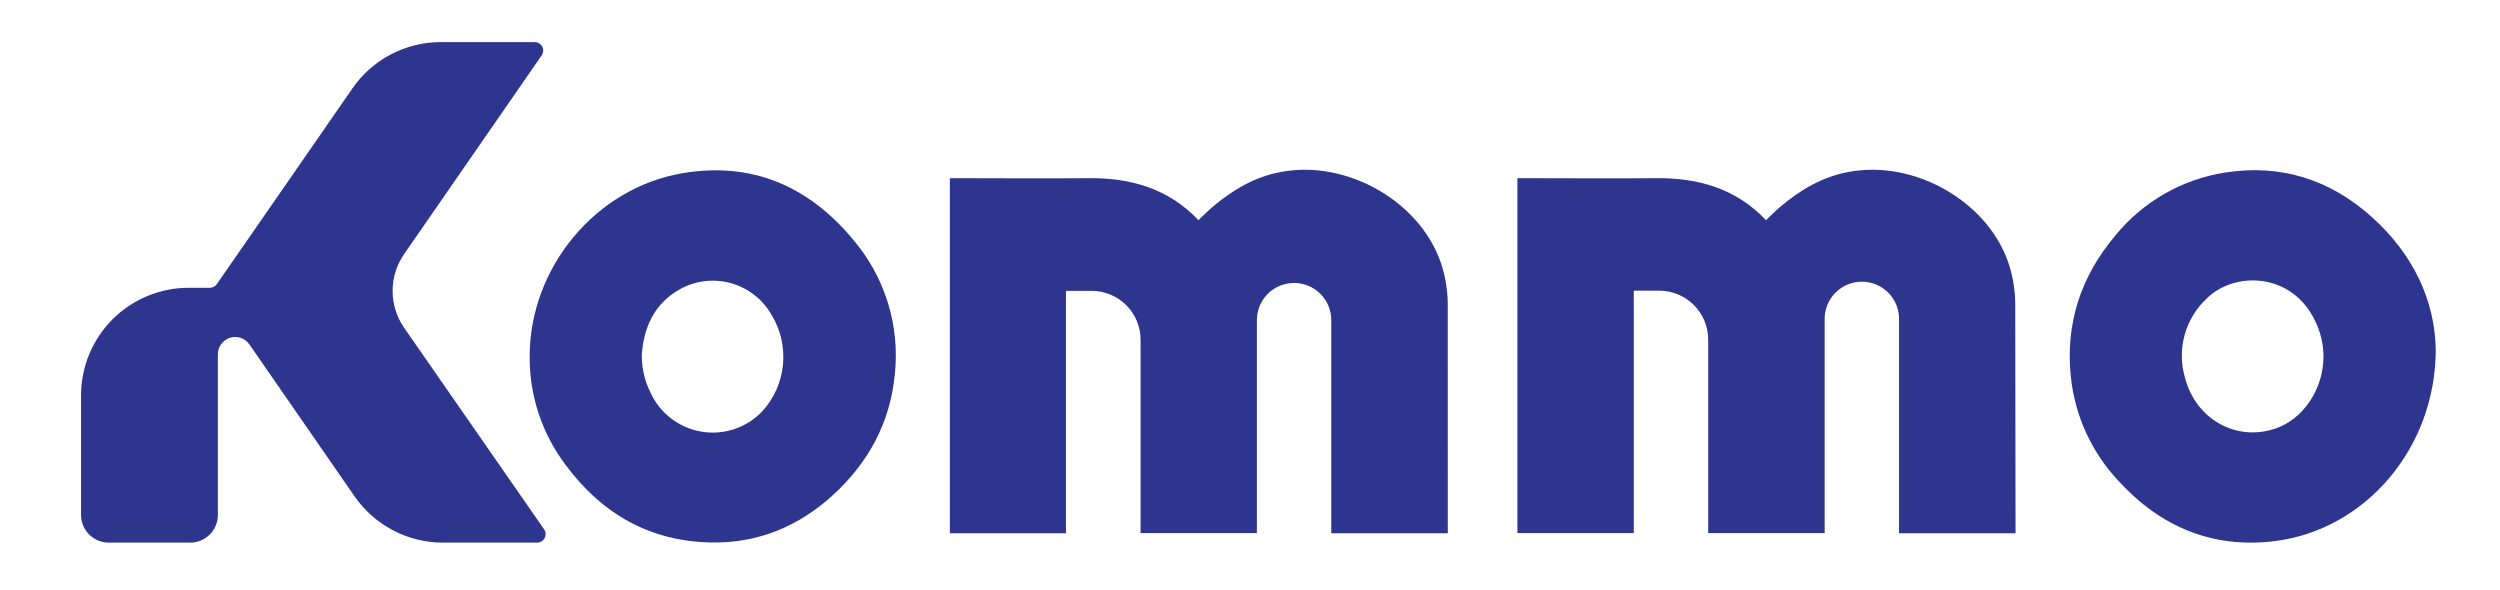
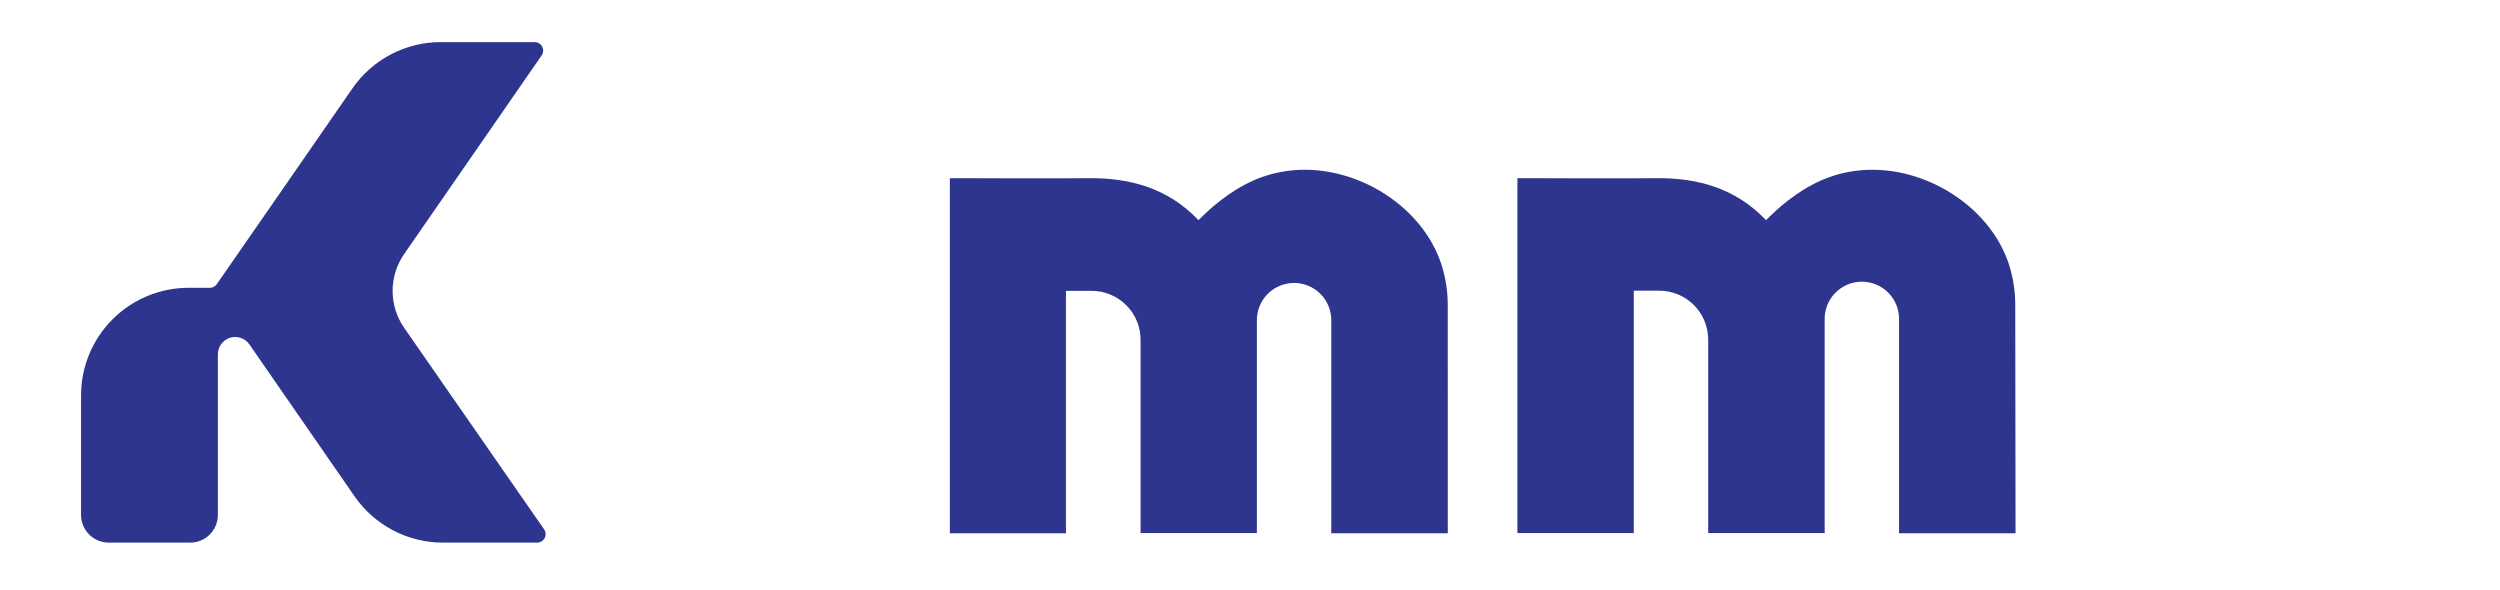
<svg xmlns="http://www.w3.org/2000/svg" fill="#000000" height="339.75" viewBox="0 0 1440 339.75" width="1440">
  <path d="M 309.266 312.555 L 255.16 312.555 C 245.145 312.555 235.277 310.125 226.402 305.477 C 217.527 300.828 209.914 294.098 204.207 285.863 L 170.238 236.789 L 143.676 198.418 C 142.465 196.66 140.727 195.34 138.715 194.645 C 136.699 193.953 134.516 193.922 132.484 194.559 C 130.449 195.195 128.676 196.465 127.418 198.184 C 126.16 199.902 125.484 201.98 125.492 204.109 L 125.492 296.594 C 125.492 300.828 123.812 304.887 120.82 307.879 C 117.824 310.871 113.766 312.555 109.535 312.555 L 62.637 312.555 C 58.406 312.547 54.352 310.863 51.359 307.871 C 48.371 304.879 46.688 300.824 46.68 296.594 L 46.68 227.746 C 46.68 219.605 48.281 211.547 51.398 204.027 C 54.512 196.508 59.078 189.672 64.832 183.918 C 70.586 178.16 77.418 173.598 84.938 170.48 C 92.457 167.367 100.516 165.766 108.656 165.766 L 120.875 165.766 C 121.664 165.762 122.438 165.57 123.137 165.203 C 123.832 164.84 124.434 164.309 124.883 163.66 L 170.141 98.379 L 202.961 50.965 C 208.656 42.719 216.27 35.98 225.145 31.328 C 234.02 26.676 243.895 24.246 253.914 24.254 L 307.973 24.254 C 308.859 24.254 309.734 24.496 310.496 24.957 C 311.258 25.414 311.879 26.074 312.293 26.859 C 312.711 27.648 312.902 28.535 312.852 29.422 C 312.801 30.312 312.508 31.168 312.004 31.902 L 232.801 146.309 C 228.469 152.555 226.145 159.973 226.145 167.574 C 226.145 175.172 228.469 182.59 232.801 188.836 L 313.398 304.879 C 313.91 305.621 314.211 306.488 314.262 307.391 C 314.312 308.293 314.113 309.188 313.684 309.984 C 313.258 310.777 312.617 311.438 311.84 311.891 C 311.059 312.348 310.168 312.574 309.266 312.555 Z M 309.266 312.555" fill="#2d358f" />
  <path d="M 833.926 307.152 L 766.82 307.152 L 766.82 184.41 C 766.82 178.727 764.562 173.273 760.543 169.254 C 756.527 165.234 751.07 162.977 745.391 162.977 C 739.703 162.977 734.254 165.234 730.23 169.254 C 726.215 173.273 723.957 178.727 723.957 184.41 L 723.957 307.055 L 656.973 307.055 L 656.973 302.922 C 656.973 282.246 656.973 228.867 656.973 195.629 C 656.957 191.922 656.215 188.258 654.781 184.836 C 653.355 181.418 651.266 178.316 648.633 175.707 C 646.004 173.098 642.887 171.027 639.457 169.625 C 636.027 168.223 632.355 167.508 628.648 167.523 L 613.984 167.523 L 613.984 307.152 L 547.121 307.152 L 547.121 102.633 L 550.664 102.633 C 576.027 102.633 601.402 102.879 626.766 102.633 C 651.203 102.34 672.977 108.547 690.305 126.805 C 693.113 124.164 695.781 121.43 698.688 118.984 C 710.098 109.355 722.688 101.875 737.613 99.09 C 776.449 91.609 819.879 117.027 830.797 154.055 C 832.828 160.98 833.875 168.152 833.902 175.367 C 833.926 218.48 833.926 306.246 833.926 307.152 Z M 833.926 307.152" fill="#2d358f" />
  <path d="M 1160.953 307.152 L 1093.848 307.152 L 1093.848 184.41 C 1093.949 181.535 1093.461 178.672 1092.434 175.988 C 1091.398 173.305 1089.84 170.855 1087.84 168.789 C 1085.844 166.723 1083.449 165.078 1080.797 163.953 C 1078.156 162.832 1075.305 162.254 1072.43 162.254 C 1069.555 162.254 1066.707 162.832 1064.062 163.953 C 1061.414 165.078 1059.02 166.723 1057.023 168.789 C 1055.02 170.855 1053.461 173.305 1052.426 175.988 C 1051.391 178.672 1050.91 181.535 1051.012 184.41 L 1051.012 307.055 L 983.926 307.055 L 983.926 302.922 C 983.926 282.246 983.926 228.867 983.926 195.629 C 983.926 188.148 980.957 180.977 975.668 175.688 C 970.383 170.398 963.203 167.426 955.727 167.426 L 941.062 167.426 L 941.062 307.055 L 874.031 307.055 L 874.031 102.633 L 877.574 102.633 C 902.938 102.633 928.305 102.879 953.672 102.633 C 978.113 102.34 999.887 108.547 1017.211 126.805 C 1020.023 124.164 1022.684 121.43 1025.598 118.984 C 1037.008 109.355 1049.59 101.875 1064.523 99.09 C 1103.359 91.609 1146.781 117.027 1157.707 154.055 C 1159.727 160.98 1160.766 168.156 1160.785 175.367 Z M 1160.953 307.152" fill="#2d358f" />
-   <path d="M 305.09 205.281 C 305.09 154.301 342.918 108.277 393.211 99.75 C 432.852 93.027 465.523 107.082 490.965 137.508 C 500.188 148.168 507.121 160.613 511.324 174.07 C 515.527 187.527 516.918 201.703 515.402 215.719 C 512.715 243.484 500.176 266.555 479.723 285.203 C 460.168 303.117 436.809 312.848 410.051 312.48 C 374.688 311.941 346.949 296.18 326.055 268.145 C 312.289 250.094 304.914 227.984 305.09 205.281 Z M 369.703 205.281 C 369.715 212.438 371.387 219.488 374.59 225.887 C 377.227 231.773 381.27 236.918 386.359 240.879 C 391.449 244.836 397.434 247.484 403.785 248.59 C 410.141 249.695 416.668 249.223 422.797 247.215 C 428.922 245.211 434.465 241.73 438.934 237.082 C 445.793 229.617 450.027 220.121 450.996 210.035 C 451.969 199.945 449.621 189.816 444.312 181.184 C 439.172 172.266 430.715 165.742 420.781 163.039 C 410.852 160.34 400.254 161.676 391.305 166.766 C 376.641 175.148 370.633 188.859 369.605 205.188 Z M 369.703 205.281" fill="#2d358f" />
-   <path d="M 1402.988 201.055 C 1403.113 257.953 1362.52 305.098 1310.492 311.648 C 1274.422 316.195 1244.34 303.414 1220.074 276.82 C 1204.707 260.391 1195.129 239.391 1192.797 217.016 C 1189.602 186.367 1198.543 159.336 1218.238 135.898 C 1234.098 116.297 1256.676 103.293 1281.586 99.406 C 1313.723 94.324 1342.066 103.391 1366.086 124.926 C 1390.113 146.457 1402.426 173.098 1402.988 201.055 Z M 1338.328 205.309 C 1338.309 198.402 1336.742 191.59 1333.758 185.363 C 1320.168 156.258 1286.742 156.477 1271.246 171.777 C 1265.125 177.418 1260.684 184.645 1258.422 192.656 C 1256.164 200.672 1256.168 209.152 1258.438 217.164 C 1264.574 241.383 1287.766 254.457 1310.418 246.93 C 1326.621 241.578 1338.328 224.105 1338.328 205.309 Z M 1338.328 205.309" fill="#2d358f" />
</svg>